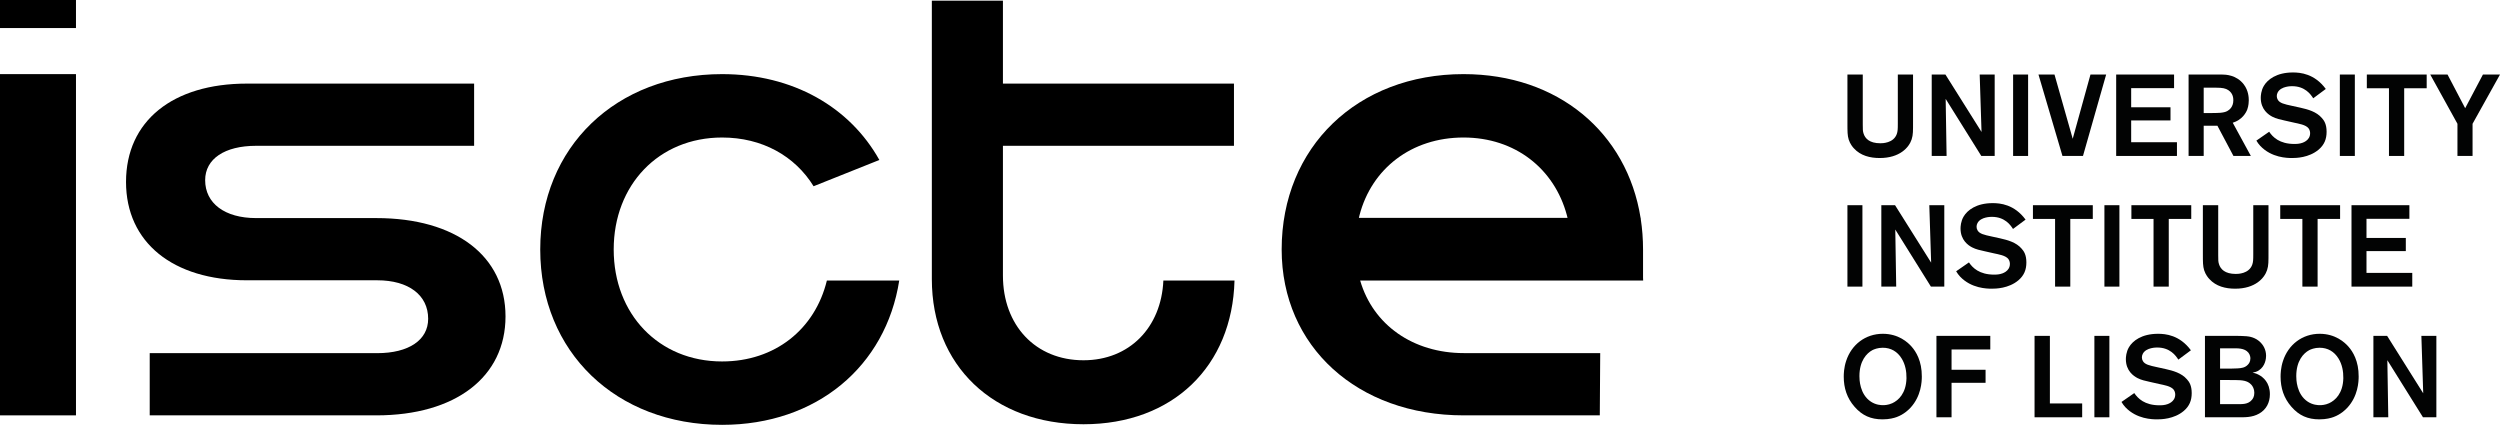
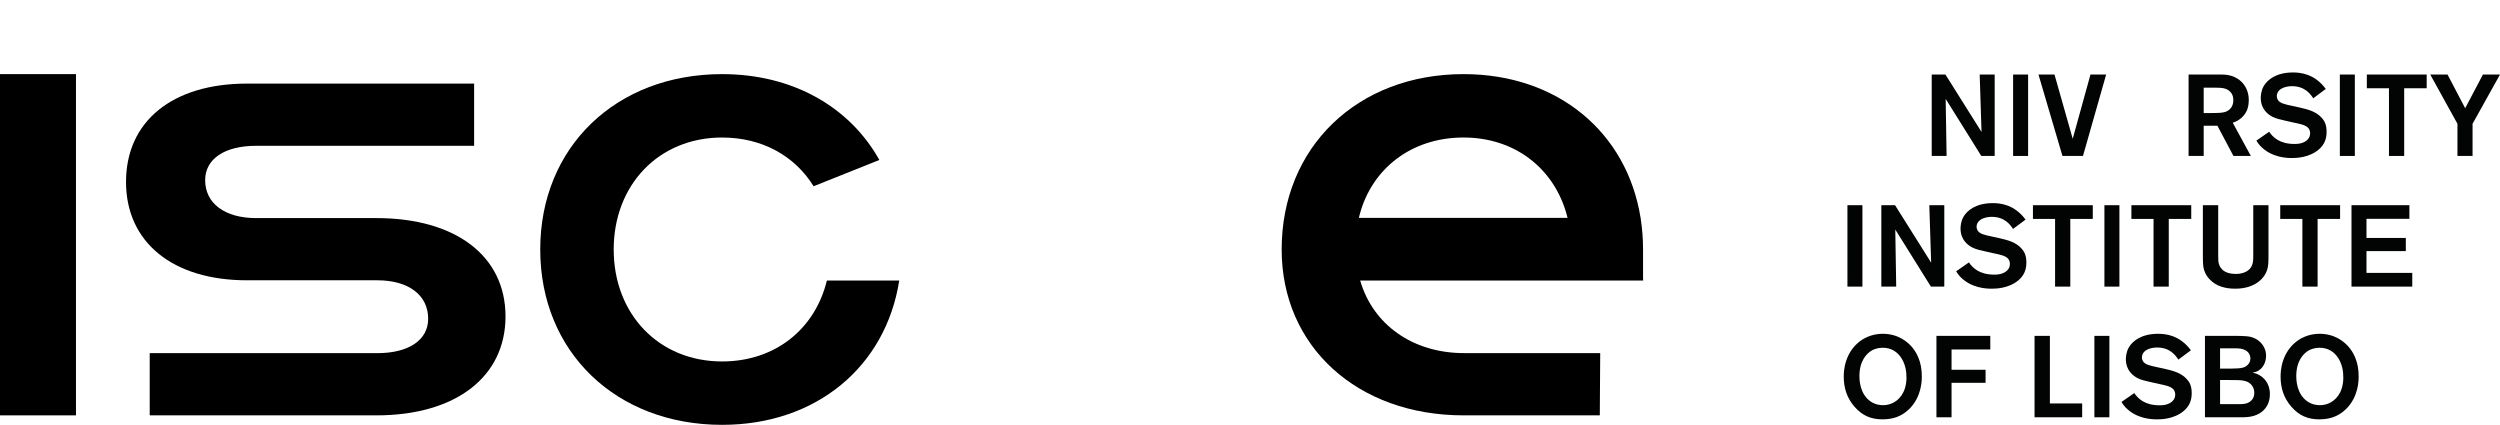
<svg xmlns="http://www.w3.org/2000/svg" xmlns:ns1="http://sodipodi.sourceforge.net/DTD/sodipodi-0.dtd" xmlns:ns2="http://www.inkscape.org/namespaces/inkscape" version="1.1" id="Camada_1" x="0px" y="0px" width="689.719" height="117.208" viewBox="0 0 689.719 117.208" enable-background="new 0 0 871.348 521.39" xml:space="preserve" ns1:docname="logo_iscte_detailed_en.svg" ns2:version="0.92.4 (f8dce91, 2019-08-02)">
  <defs id="defs79" />
  <ns1:namedview pagecolor="#ffffff" bordercolor="#666666" borderopacity="1" objecttolerance="10" gridtolerance="10" guidetolerance="10" ns2:pageopacity="0" ns2:pageshadow="2" ns2:window-width="1920" ns2:window-height="1011" id="namedview77" showgrid="false" ns2:zoom="0.72111921" ns2:cx="143.42717" ns2:cy="36.907744" ns2:window-x="1680" ns2:window-y="0" ns2:window-maximized="1" ns2:current-layer="Camada_1" />
  <g id="g74" transform="translate(-71.395,-186.55)">
    <g id="g16">
      <path d="m 503.859,246.666 c -0.061,-0.249 -0.118,-0.499 -0.184,-0.745 -3.444,-12.805 -14.25,-21.433 -28.508,-21.433 -14.404,0 -25.359,8.619 -28.693,21.413 -0.066,0.252 -0.122,0.51 -0.182,0.765 z" id="path2" ns2:connector-curvature="0" style="fill:none" />
      <rect x="71.395" y="206.999" width="20.961" height="94.143" id="rect4" />
      <path d="m 175.23,246.716 h -0.094 -33.085 c -8.663,0 -14.056,-4.086 -14.056,-10.46 0,-5.884 5.394,-9.48 14.056,-9.48 h 60.053 0.094 v -17.161 h -0.094 -62.505 -0.094 c -20.43,0 -33.343,10.297 -33.343,27.132 0,16.671 12.912,27.131 33.343,27.131 h 0.094 35.864 c 8.662,0 14.056,4.086 14.056,10.624 0,5.884 -5.394,9.48 -14.056,9.48 H 112.795 112.7 v 17.161 h 0.094 62.341 0.094 c 21.901,0 35.631,-10.624 35.631,-27.295 0,-16.672 -13.729,-27.132 -35.63,-27.132 z" id="path6" ns2:connector-curvature="0" />
-       <path d="m 370.319,285.942 c -13.239,0 -22.228,-9.643 -22.228,-23.372 v -35.794 h 63.74 v -17.161 h -63.74 v -22.882 h -19.613 v 76.818 c 0,23.863 16.998,40.044 41.842,40.044 24.696,0 41.053,-16.049 41.66,-39.655 h -19.626 c -0.579,12.996 -9.399,22.002 -22.035,22.002 z" id="path8" ns2:connector-curvature="0" />
      <path d="m 446.646,263.939 h 78.076 l -0.034,-0.879 h 0.003 v -7.682 c 0,-2.895 -0.218,-5.704 -0.633,-8.415 l -0.012,-0.298 h -0.034 c -3.758,-23.604 -22.84,-39.667 -48.845,-39.667 -29.257,0 -50.177,20.103 -50.177,48.379 0,26.804 20.921,45.764 50.177,45.764 h 37.592 l 0.115,-17.174 h -37.592 c -14.048,0.001 -25.084,-7.786 -28.636,-20.028 z m 28.521,-39.452 c 14.258,0 25.064,8.628 28.508,21.433 0.066,0.246 0.124,0.496 0.184,0.745 h -57.567 c 0.06,-0.256 0.116,-0.513 0.182,-0.765 3.334,-12.793 14.289,-21.413 28.693,-21.413 z" id="path10" ns2:connector-curvature="0" />
-       <rect x="71.395" y="186.55" width="20.96" height="7.738" id="rect12" />
      <path d="m 270.617,286.27 c -17.488,0 -29.91,-13.076 -29.91,-30.891 0,-17.815 12.422,-30.891 29.91,-30.891 11.061,0 20.09,5.104 25.236,13.443 L 314,230.684 c -8.145,-14.577 -23.801,-23.685 -43.383,-23.685 -29.256,0 -50.177,20.103 -50.177,48.379 0,28.276 20.921,48.38 50.177,48.38 26.06,0 45.167,-16.132 48.867,-39.819 h -19.961 c -3.273,13.463 -14.324,22.331 -28.906,22.331 z" id="path14" ns2:connector-curvature="0" />
    </g>
    <g id="g72">
-       <path d="m 598.799,224.993 c -0.731,2.259 -3.309,5.153 -8.812,5.153 -2.641,0 -5.281,-0.636 -7.126,-2.672 -0.287,-0.286 -1.05,-1.209 -1.432,-2.418 -0.351,-1.146 -0.351,-2.195 -0.351,-4.581 v -13.362 h 4.231 v 13.808 c 0,1.336 0,1.813 0.223,2.481 0.414,1.336 1.623,2.672 4.613,2.672 0.541,0 3.627,0 4.55,-2.545 0.254,-0.731 0.286,-1.336 0.286,-2.831 v -13.585 h 4.199 v 12.948 c 0.001,2.577 0.033,3.659 -0.381,4.932 z" id="path18" ns2:connector-curvature="0" style="fill:#020303" />
      <path d="m 618.01,229.574 -9.831,-15.748 0.255,15.748 h -4.104 v -22.461 h 3.786 l 9.958,15.844 -0.509,-15.844 h 4.136 v 22.461 z" id="path20" ns2:connector-curvature="0" style="fill:#020303" />
      <path d="m 626.786,229.574 v -22.461 h 4.136 v 22.461 z" id="path22" ns2:connector-curvature="0" style="fill:#020303" />
      <path d="M 646.063,229.574 H 640.4 l -6.617,-22.461 h 4.422 l 5.026,17.721 4.899,-17.721 h 4.327 z" id="path24" ns2:connector-curvature="0" style="fill:#020303" />
-       <path d="m 655.222,229.574 v -22.461 h 15.971 v 3.754 h -11.835 v 5.281 h 10.849 v 3.627 h -10.849 v 6.013 h 12.631 v 3.786 z" id="path26" ns2:connector-curvature="0" style="fill:#020303" />
      <path d="m 687.574,229.574 -4.423,-8.335 h -3.785 v 8.335 h -4.168 v -22.461 h 9.194 c 1.018,0 4.04,0.096 6.045,2.736 1.304,1.718 1.368,3.658 1.368,4.39 0,0.351 -0.032,1.464 -0.414,2.514 -0.35,0.923 -1.432,2.863 -4.009,3.659 l 4.995,9.162 z m -1.431,-18.166 c -0.732,-0.478 -1.591,-0.668 -3.373,-0.668 h -3.403 v 6.999 h 1.495 c 2.449,0 3.977,0 4.995,-0.541 0.636,-0.35 1.686,-1.177 1.686,-2.99 -10e-4,-0.574 -0.065,-1.909 -1.4,-2.8 z" id="path28" ns2:connector-curvature="0" style="fill:#020303" />
      <path d="m 711.08,227.824 c -2.704,2.291 -6.331,2.322 -7.349,2.322 -1.336,0 -5.631,-0.063 -8.749,-3.34 -0.382,-0.414 -0.796,-0.955 -1.082,-1.464 l 3.531,-2.449 c 0.986,1.463 2.832,3.372 6.968,3.372 0.191,0 0.986,0 1.654,-0.159 0.478,-0.096 2.673,-0.7 2.673,-2.8 0,-0.223 -0.032,-0.827 -0.414,-1.336 -0.764,-1.019 -2.8,-1.305 -3.913,-1.559 l -2.672,-0.604 c -1.146,-0.255 -2.387,-0.51 -3.404,-1.051 -1.05,-0.54 -3.214,-1.972 -3.214,-5.217 0,-0.51 0.063,-1.973 0.859,-3.31 1.018,-1.718 3.468,-3.69 8.018,-3.69 2.004,0 5.949,0.318 9.066,4.55 l -3.468,2.577 c -0.699,-1.113 -2.29,-3.341 -5.821,-3.341 -0.224,0 -3.055,-0.031 -3.978,1.718 -0.19,0.351 -0.254,0.669 -0.254,1.019 0,0.382 0.095,0.7 0.286,1.018 0.541,0.923 1.781,1.209 3.85,1.655 l 2.322,0.509 c 2.132,0.477 4.485,1.113 5.981,2.863 0.636,0.7 1.304,1.718 1.304,3.786 10e-4,2.036 -0.634,3.595 -2.194,4.931 z" id="path30" ns2:connector-curvature="0" style="fill:#020303" />
      <path d="m 716.93,229.574 v -22.461 h 4.136 v 22.461 z" id="path32" ns2:connector-curvature="0" style="fill:#020303" />
      <path d="m 734.68,210.899 v 18.675 h -4.199 v -18.675 h -6.108 v -3.786 h 16.512 v 3.786 z" id="path34" ns2:connector-curvature="0" style="fill:#020303" />
      <path d="m 753.543,220.698 v 8.876 h -4.168 v -8.876 l -7.508,-13.585 h 4.772 l 4.867,9.29 4.899,-9.29 h 4.709 z" id="path36" ns2:connector-curvature="0" style="fill:#020303" />
      <path d="m 581.078,265.624 v -22.461 h 4.136 v 22.461 z" id="path38" ns2:connector-curvature="0" style="fill:#020303" />
      <path d="m 604.11,265.624 -9.831,-15.748 0.255,15.748 h -4.104 v -22.461 h 3.786 l 9.958,15.844 -0.509,-15.844 h 4.136 v 22.461 z" id="path40" ns2:connector-curvature="0" style="fill:#020303" />
      <path d="m 628.252,263.874 c -2.704,2.291 -6.331,2.322 -7.349,2.322 -1.336,0 -5.631,-0.063 -8.749,-3.34 -0.382,-0.414 -0.796,-0.955 -1.082,-1.464 l 3.531,-2.449 c 0.986,1.463 2.832,3.372 6.968,3.372 0.191,0 0.986,0 1.654,-0.159 0.478,-0.096 2.673,-0.7 2.673,-2.8 0,-0.223 -0.032,-0.827 -0.414,-1.336 -0.764,-1.019 -2.8,-1.305 -3.913,-1.56 l -2.672,-0.604 c -1.146,-0.255 -2.387,-0.51 -3.404,-1.051 -1.05,-0.54 -3.214,-1.972 -3.214,-5.217 0,-0.51 0.063,-1.973 0.859,-3.309 1.018,-1.719 3.468,-3.691 8.018,-3.691 2.004,0 5.949,0.318 9.066,4.55 l -3.468,2.577 c -0.699,-1.113 -2.29,-3.341 -5.821,-3.341 -0.224,0 -3.055,-0.031 -3.978,1.718 -0.19,0.351 -0.254,0.669 -0.254,1.019 0,0.382 0.095,0.7 0.286,1.018 0.541,0.923 1.781,1.209 3.85,1.655 l 2.322,0.509 c 2.132,0.477 4.485,1.113 5.981,2.863 0.636,0.7 1.304,1.718 1.304,3.786 10e-4,2.037 -0.635,3.596 -2.194,4.932 z" id="path42" ns2:connector-curvature="0" style="fill:#020303" />
      <path d="m 642.564,246.949 v 18.675 h -4.199 v -18.675 h -6.108 v -3.786 h 16.512 v 3.786 z" id="path44" ns2:connector-curvature="0" style="fill:#020303" />
      <path d="m 651.977,265.624 v -22.461 h 4.136 v 22.461 z" id="path46" ns2:connector-curvature="0" style="fill:#020303" />
      <path d="m 669.728,246.949 v 18.675 h -4.199 v -18.675 h -6.108 v -3.786 h 16.512 v 3.786 z" id="path48" ns2:connector-curvature="0" style="fill:#020303" />
      <path d="m 696.862,261.043 c -0.731,2.259 -3.309,5.153 -8.812,5.153 -2.641,0 -5.281,-0.636 -7.126,-2.672 -0.287,-0.286 -1.05,-1.209 -1.432,-2.418 -0.351,-1.146 -0.351,-2.195 -0.351,-4.581 v -13.362 h 4.231 v 13.808 c 0,1.336 0,1.813 0.223,2.481 0.414,1.336 1.623,2.672 4.613,2.672 0.541,0 3.627,0 4.55,-2.545 0.254,-0.731 0.286,-1.336 0.286,-2.831 v -13.585 h 4.199 v 12.948 c 10e-4,2.577 0.033,3.659 -0.381,4.932 z" id="path50" ns2:connector-curvature="0" style="fill:#020303" />
      <path d="m 710.792,246.949 v 18.675 h -4.199 v -18.675 h -6.108 v -3.786 h 16.512 v 3.786 z" id="path52" ns2:connector-curvature="0" style="fill:#020303" />
      <path d="m 720.143,265.624 v -22.461 h 15.971 v 3.754 h -11.835 v 5.281 h 10.849 v 3.627 h -10.849 v 6.013 h 12.631 v 3.786 z" id="path54" ns2:connector-curvature="0" style="fill:#020303" />
      <path d="m 598.48,299.032 c -0.509,0.541 -1.812,1.846 -3.817,2.577 -0.7,0.254 -2.004,0.636 -3.913,0.636 -3.182,0 -5.6,-1.05 -7.699,-3.468 -2.1,-2.386 -2.99,-5.186 -2.99,-8.303 0,-0.732 0.031,-2.45 0.668,-4.359 1.463,-4.485 5.312,-7.477 10.117,-7.477 4.326,0 6.903,2.354 7.953,3.563 1.178,1.336 2.832,3.945 2.8,8.24 0,1.4 -0.16,5.378 -3.119,8.591 z m -2.449,-13.585 c -1.177,-1.909 -2.959,-2.959 -5.218,-2.959 -1.399,0 -2.418,0.445 -2.863,0.669 -1.591,0.858 -3.563,2.958 -3.563,7.158 0,0.858 0.032,4.994 3.182,7.062 1.368,0.891 2.736,0.954 3.309,0.954 0.445,0 1.464,-0.031 2.577,-0.541 1.654,-0.763 3.818,-2.672 3.913,-6.903 0.031,-1.845 -0.319,-3.817 -1.337,-5.44 z" id="path56" ns2:connector-curvature="0" style="fill:#020303" />
      <path d="m 609.803,282.965 v 5.6 h 9.385 v 3.595 h -9.385 v 9.513 h -4.168 v -22.461 h 14.857 v 3.754 h -10.689 z" id="path58" ns2:connector-curvature="0" style="fill:#020303" />
      <path d="m 632.702,301.673 v -22.461 h 4.231 v 18.644 h 8.908 v 3.817 z" id="path60" ns2:connector-curvature="0" style="fill:#020303" />
      <path d="m 649.211,301.673 v -22.461 h 4.136 v 22.461 z" id="path62" ns2:connector-curvature="0" style="fill:#020303" />
      <path d="m 673.865,299.923 c -2.704,2.291 -6.331,2.322 -7.349,2.322 -1.336,0 -5.631,-0.063 -8.749,-3.34 -0.382,-0.414 -0.796,-0.955 -1.082,-1.464 l 3.531,-2.449 c 0.986,1.463 2.832,3.372 6.968,3.372 0.191,0 0.986,0 1.654,-0.159 0.478,-0.096 2.673,-0.7 2.673,-2.8 0,-0.223 -0.032,-0.827 -0.414,-1.336 -0.764,-1.019 -2.8,-1.305 -3.913,-1.56 l -2.672,-0.604 c -1.146,-0.255 -2.387,-0.51 -3.404,-1.051 -1.05,-0.54 -3.214,-1.972 -3.214,-5.217 0,-0.51 0.063,-1.973 0.859,-3.309 1.018,-1.719 3.468,-3.691 8.018,-3.691 2.004,0 5.949,0.318 9.066,4.55 l -3.468,2.577 c -0.699,-1.113 -2.29,-3.341 -5.821,-3.341 -0.224,0 -3.055,-0.031 -3.978,1.718 -0.19,0.351 -0.254,0.669 -0.254,1.019 0,0.382 0.095,0.7 0.286,1.018 0.541,0.923 1.781,1.209 3.85,1.655 l 2.322,0.509 c 2.132,0.477 4.485,1.113 5.981,2.863 0.636,0.7 1.304,1.718 1.304,3.786 10e-4,2.037 -0.634,3.596 -2.194,4.932 z" id="path64" ns2:connector-curvature="0" style="fill:#020303" />
      <path d="m 694.668,300.654 c -1.973,1.114 -3.977,1.019 -6.141,1.019 h -8.812 v -22.461 h 8.05 c 1.113,0 2.259,0 3.372,0.096 0.7,0.063 2.545,0.254 4.009,1.813 0.477,0.509 1.432,1.718 1.432,3.595 0,0.636 -0.159,2.863 -2.036,4.04 -0.541,0.351 -1.05,0.478 -1.687,0.604 0.286,0.063 0.986,0.191 1.718,0.604 1.146,0.604 3.055,2.1 3.055,5.345 -0.001,2.259 -0.956,4.2 -2.96,5.345 z m -2.959,-16.798 c -1.081,-1.336 -3.054,-1.209 -4.549,-1.209 h -3.277 v 5.6 h 1.464 c 1.113,0 2.227,0 3.372,-0.063 1.05,-0.063 2.067,-0.191 2.831,-1.019 0.255,-0.254 0.7,-0.795 0.7,-1.749 0,-0.255 -0.064,-0.955 -0.541,-1.56 z m -0.191,8.081 c -1.146,-0.572 -2.641,-0.541 -5.281,-0.541 h -2.354 v 6.649 h 4.709 c 1.399,0 2.99,0.096 4.04,-1.146 0.286,-0.318 0.7,-0.891 0.7,-1.973 0,-0.634 -0.191,-2.162 -1.814,-2.989 z" id="path66" ns2:connector-curvature="0" style="fill:#020303" />
      <path d="m 719,299.032 c -0.509,0.541 -1.812,1.846 -3.817,2.577 -0.7,0.254 -2.004,0.636 -3.913,0.636 -3.182,0 -5.6,-1.05 -7.699,-3.468 -2.1,-2.386 -2.99,-5.186 -2.99,-8.303 0,-0.732 0.031,-2.45 0.668,-4.359 1.463,-4.485 5.312,-7.477 10.117,-7.477 4.326,0 6.903,2.354 7.953,3.563 1.178,1.336 2.832,3.945 2.8,8.24 -10e-4,1.4 -0.16,5.378 -3.119,8.591 z m -2.449,-13.585 c -1.177,-1.909 -2.959,-2.959 -5.218,-2.959 -1.399,0 -2.418,0.445 -2.863,0.669 -1.591,0.858 -3.563,2.958 -3.563,7.158 0,0.858 0.032,4.994 3.182,7.062 1.368,0.891 2.736,0.954 3.309,0.954 0.445,0 1.464,-0.031 2.577,-0.541 1.654,-0.763 3.818,-2.672 3.913,-6.903 0.031,-1.845 -0.32,-3.817 -1.337,-5.44 z" id="path68" ns2:connector-curvature="0" style="fill:#020303" />
-       <path d="m 739.866,301.673 -9.831,-15.748 0.255,15.748 h -4.104 v -22.461 h 3.786 l 9.958,15.844 -0.509,-15.844 h 4.136 v 22.461 z" id="path70" ns2:connector-curvature="0" style="fill:#020303" />
    </g>
  </g>
</svg>